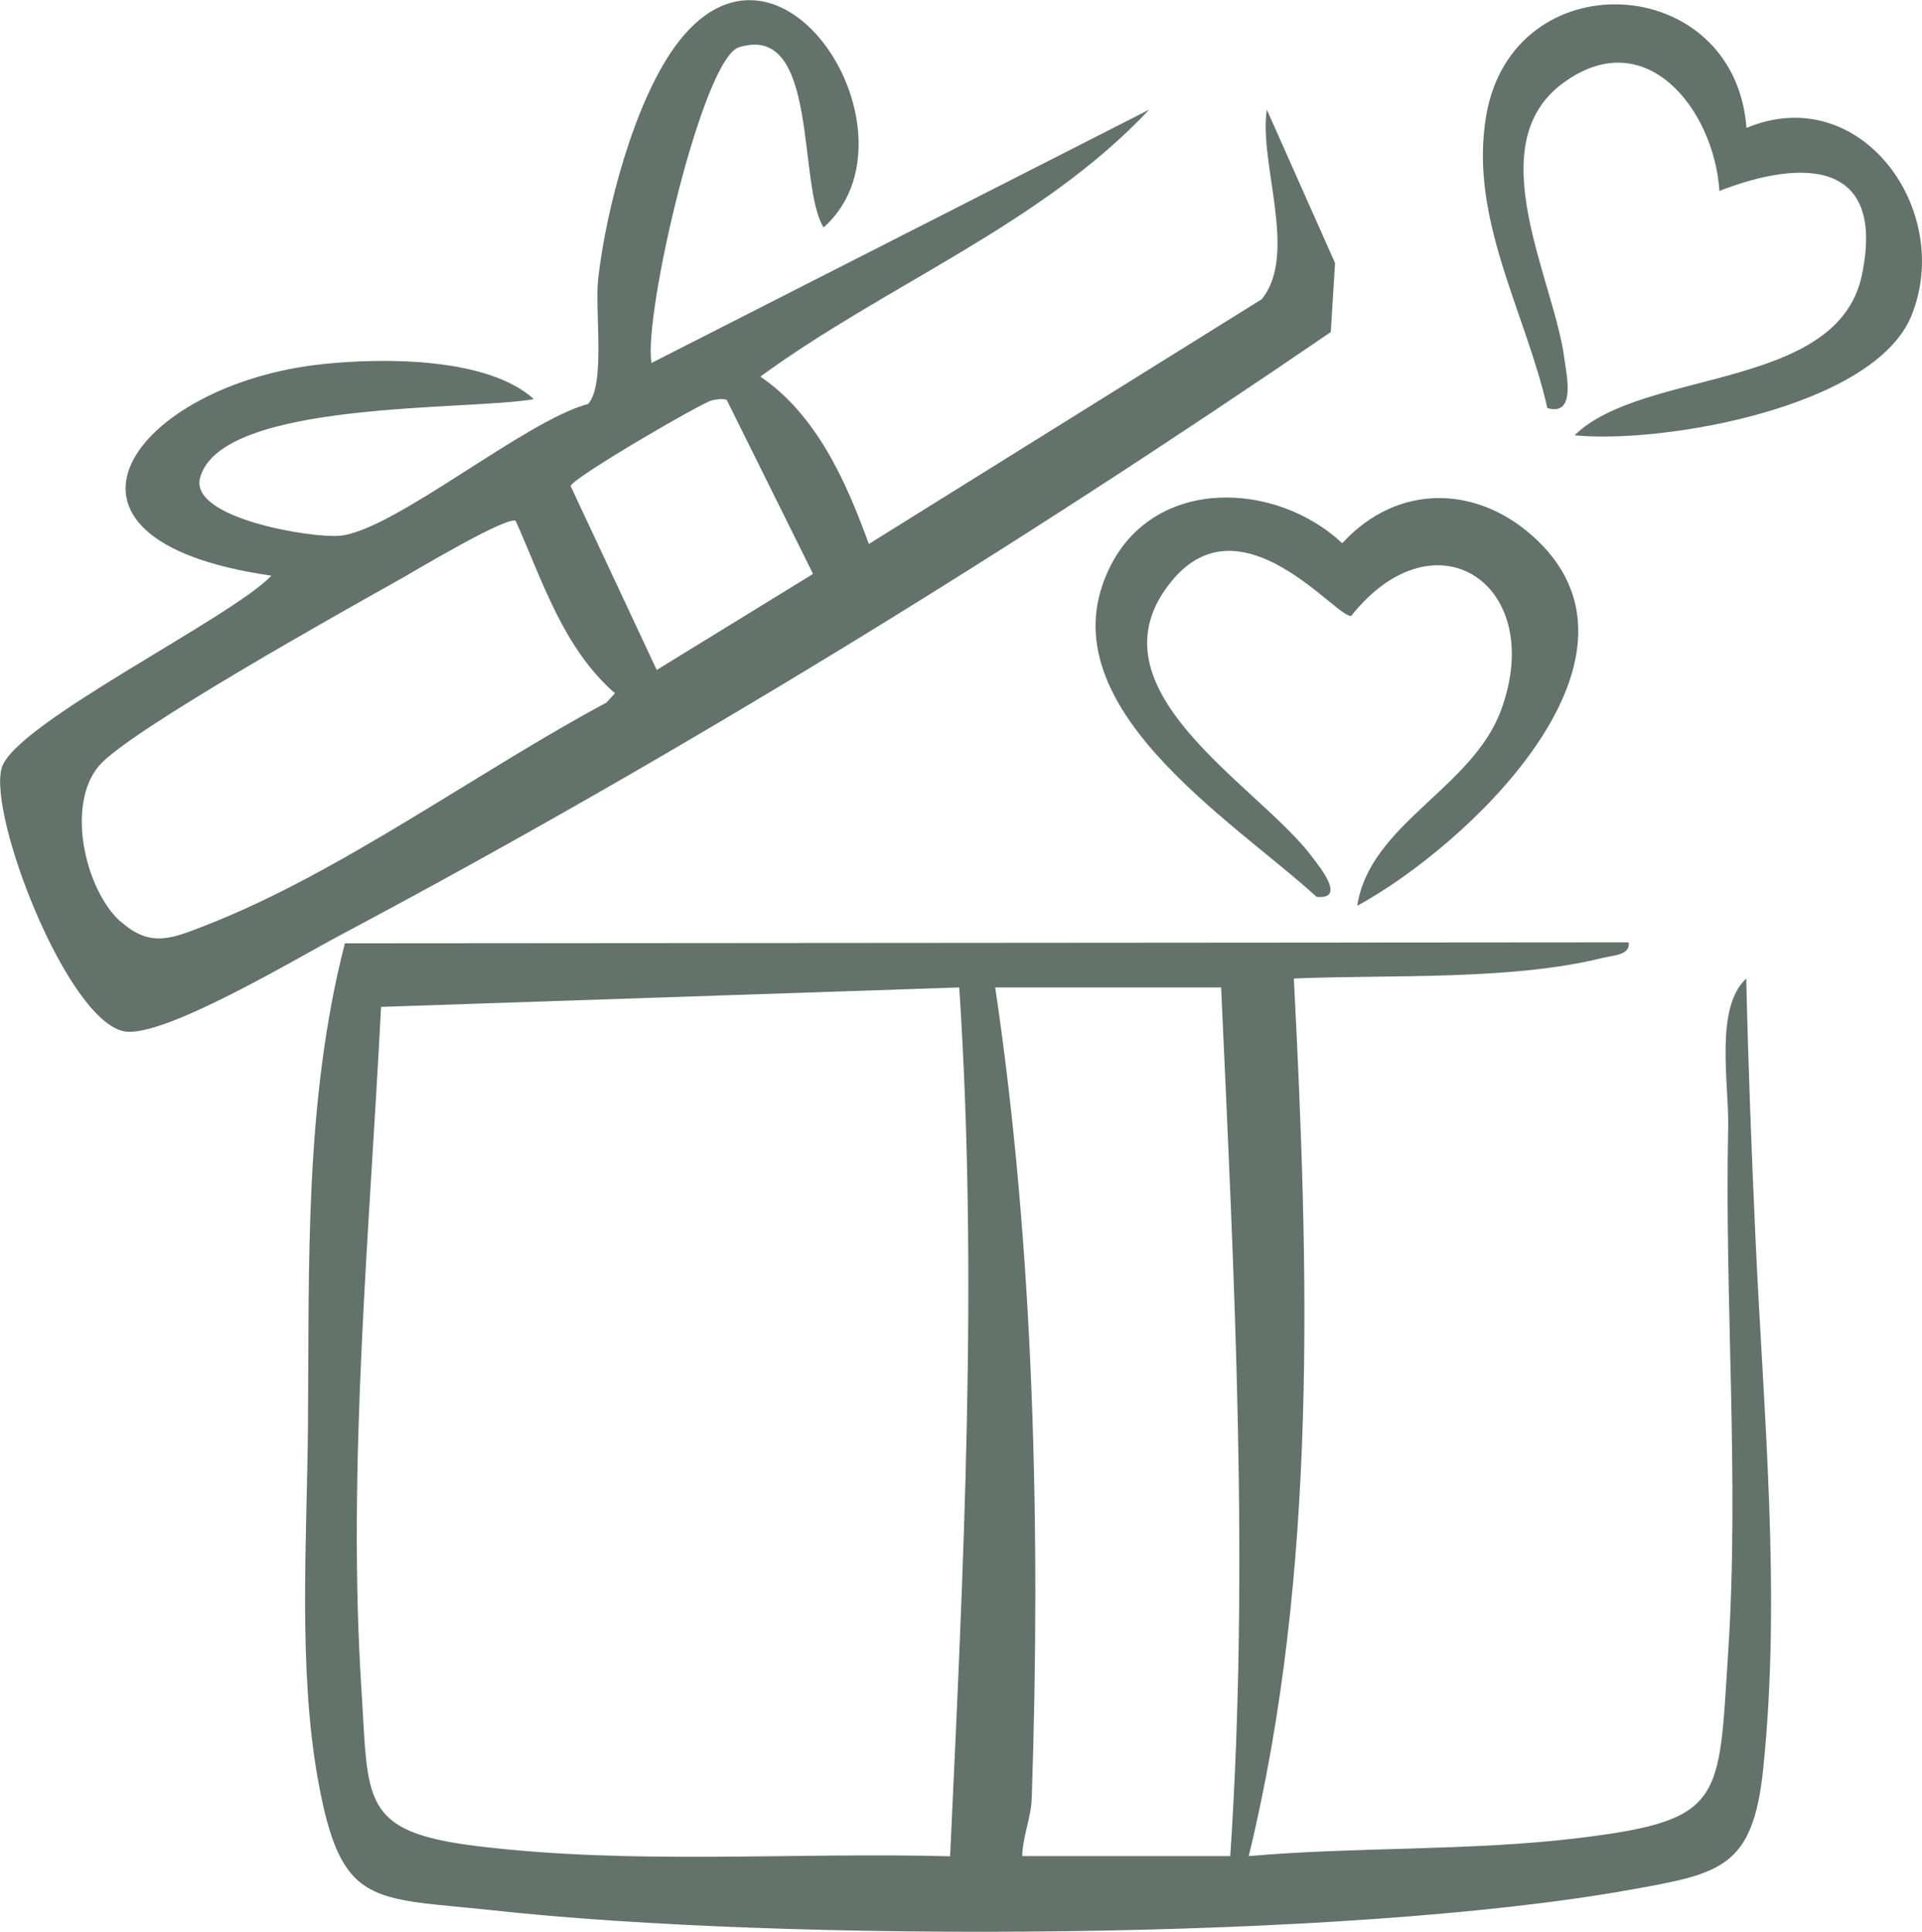
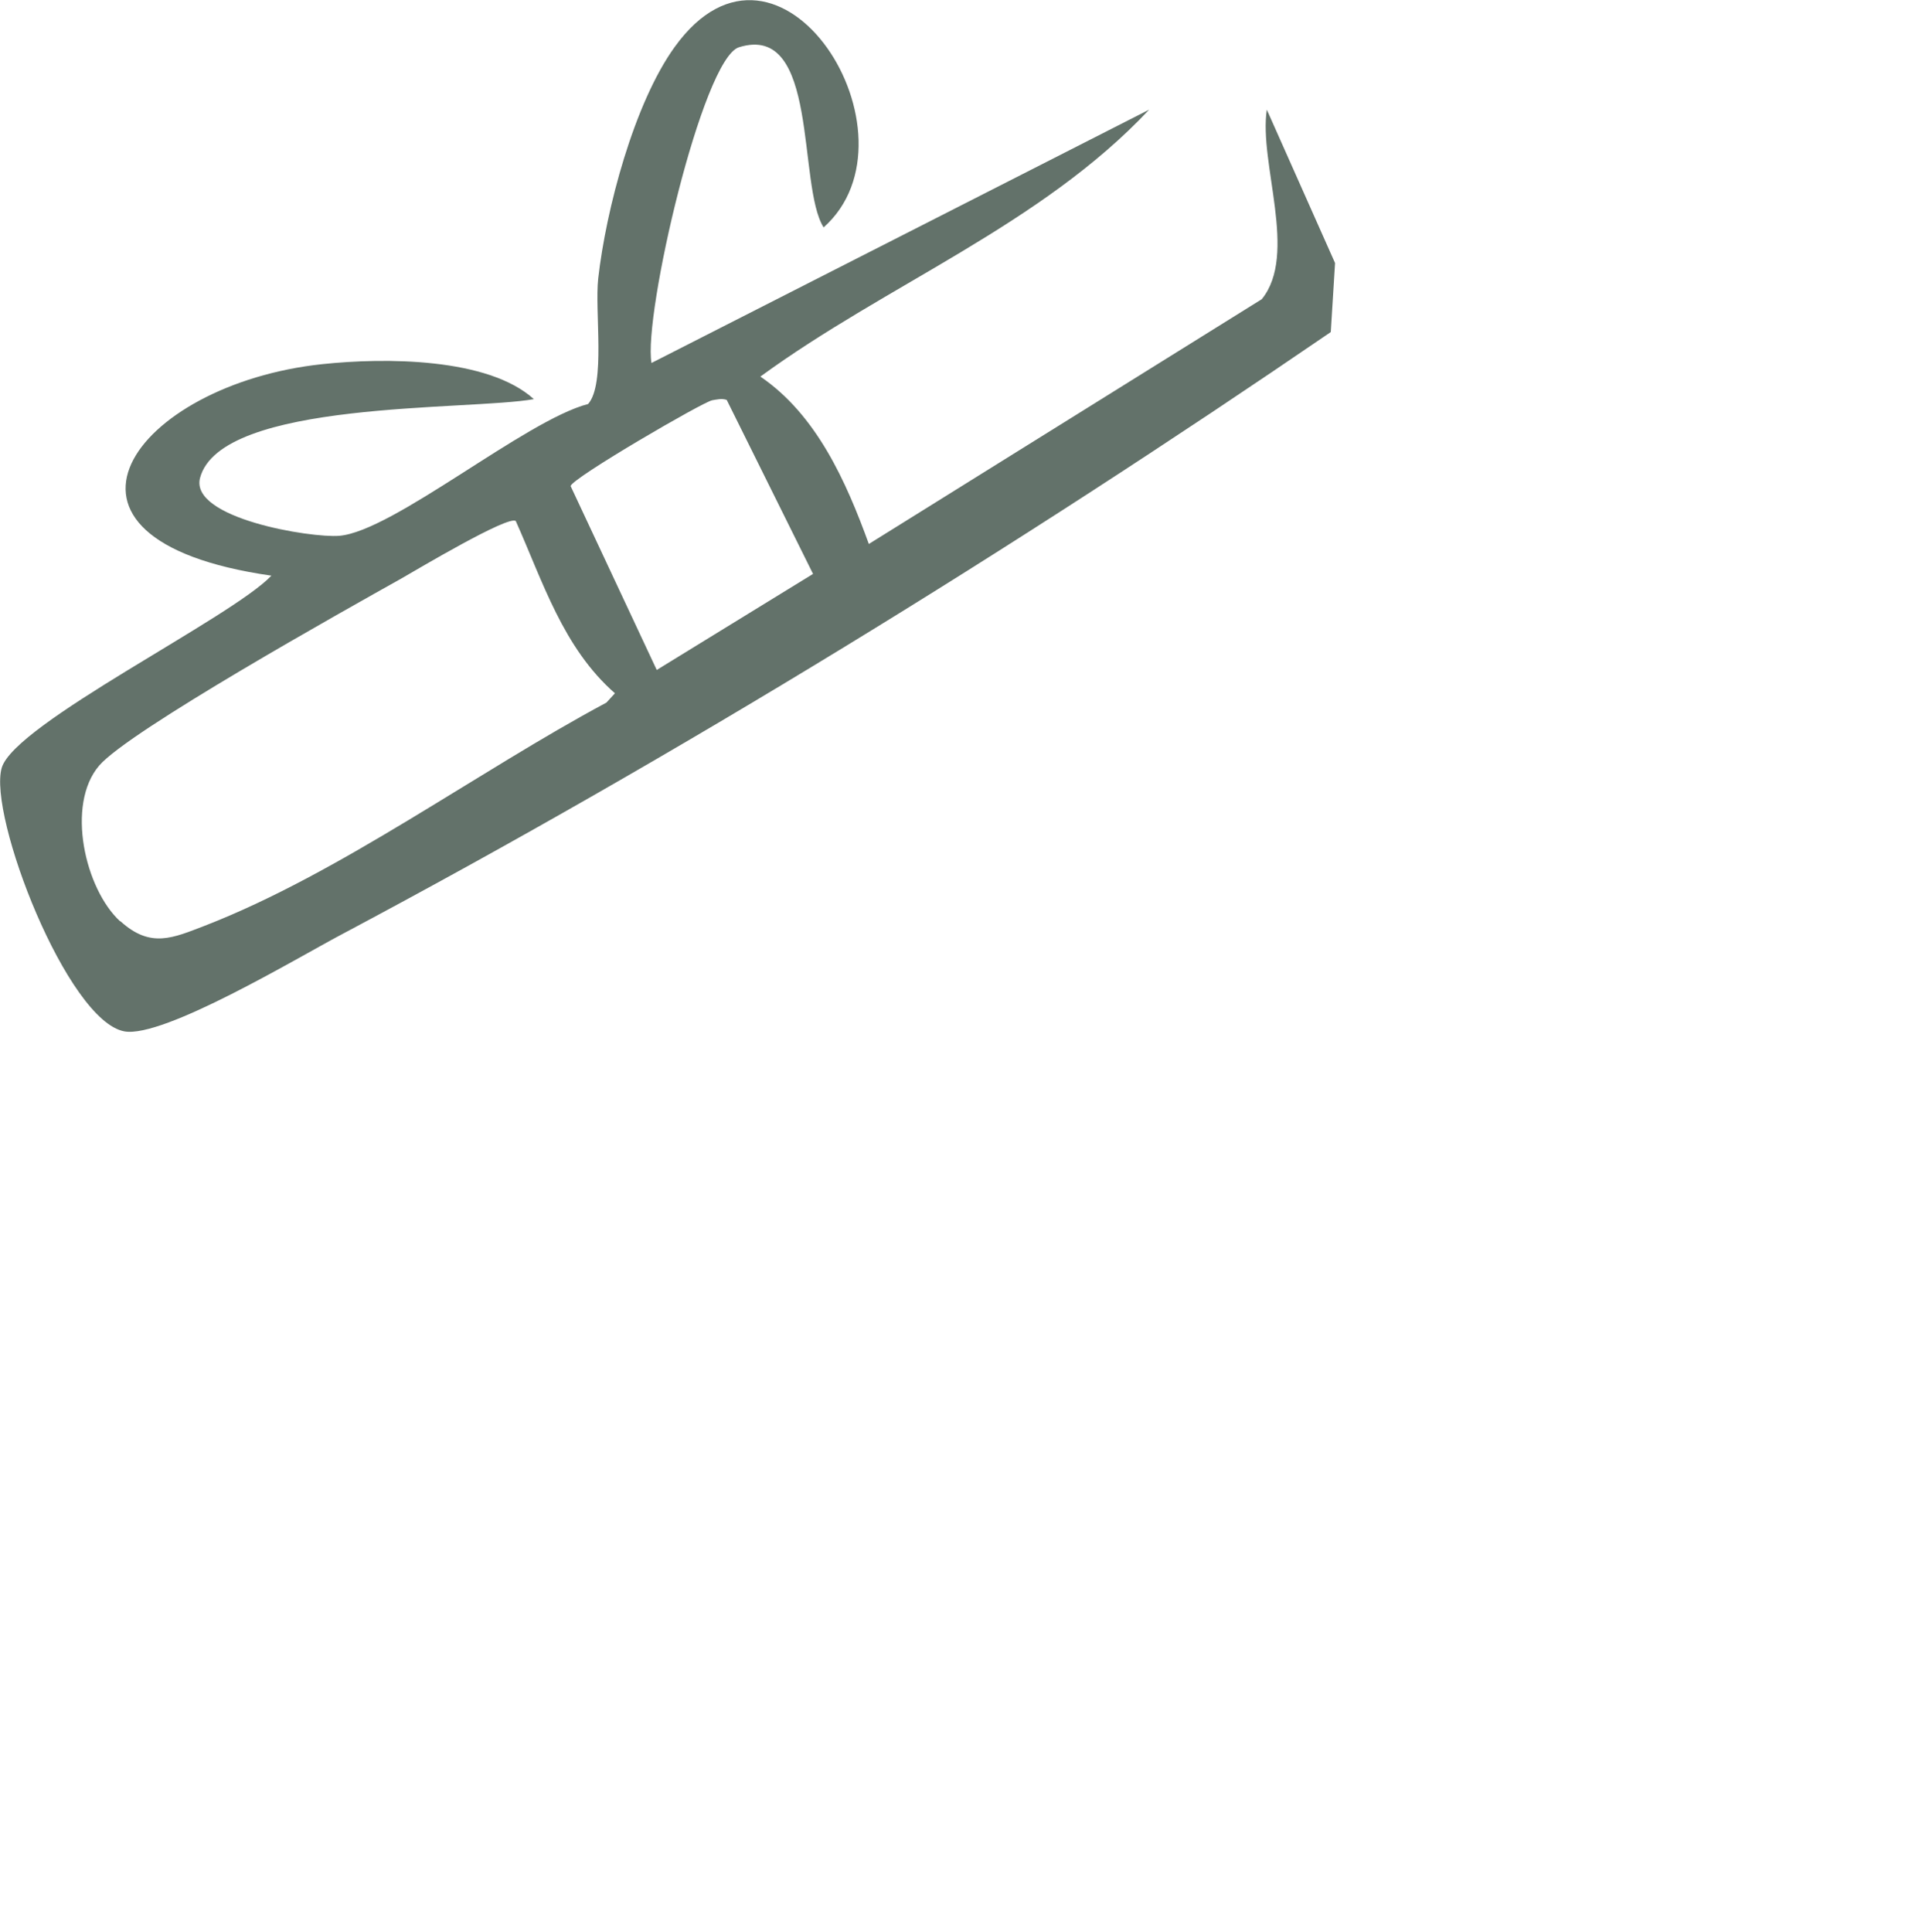
<svg xmlns="http://www.w3.org/2000/svg" id="Layer_2" data-name="Layer 2" viewBox="0 0 98.86 99.36">
  <defs>
    <style>      .cls-1 {        fill: #63726a;      }    </style>
  </defs>
  <g id="Layer_1-2" data-name="Layer 1">
    <g>
-       <path class="cls-1" d="M83.77,48.47c.11.66-.82.67-1.29.79-4.78,1.19-10.97.86-15.93,1.07.77,14.96,1.24,30.51-2.32,45.14,5.61-.49,11.39-.25,16.98-.93,7.54-.92,7.18-1.93,7.68-9.54.58-8.89-.19-18.21,0-27,.05-2.28-.71-6.15.93-7.67.1,4.41.27,8.84.47,13.26.41,9.03,1.34,18.38.4,27.41-.53,5.09-2.2,5.37-6.83,6.2-14.72,2.64-43.47,2.7-58.5,1.06-6.25-.68-7.83-.1-9.02-6.8-1.01-5.69-.55-12.39-.5-18.08.07-8.32-.19-16.75,1.9-24.86l66.03-.05ZM49.33,50.79l-29.73,1c-.58,11.44-1.75,23.64-1.01,35.09.37,5.73-.08,7.33,5.9,8.07,8.04.99,16.29.31,24.38.53.69-14.88,1.45-29.78.47-44.69ZM62.83,50.79h-11.64c2.01,13.5,2.34,27.97,1.88,41.68-.03,1.04-.47,1.97-.49,3h10.7c.99-14.91.2-29.8-.47-44.68Z" />
      <path class="cls-1" d="M42.36,11.69c-1.36-2.16-.21-10.55-4.35-9.26-1.88.59-4.93,13.79-4.5,16.24l25.6-13.03c-5.58,5.94-13.5,8.98-20,13.73,2.89,1.97,4.41,5.39,5.58,8.61l20.21-12.59c1.88-2.31-.16-7,.26-9.75l3.51,7.89-.22,3.55c-16.24,11.11-33.52,21.76-50.91,31-2.23,1.18-9.14,5.33-11.14,4.97-2.94-.53-7.03-11.11-6.31-13.56.68-2.28,11.8-7.7,13.87-9.88-13.06-1.87-7.02-9.86,2.62-10.88,3.21-.34,8.52-.34,10.88,1.8-3.32.6-16.1.03-17.17,4.05-.55,2.08,5.71,3.1,7.16,2.98,2.78-.23,9.57-5.94,12.8-6.78.91-1.03.33-4.75.52-6.46.4-3.54,1.84-9,3.93-11.9,5.42-7.54,12.96,4.58,7.66,9.28ZM36.63,20.59c-.43.06-7.19,3.99-7.28,4.41l4.43,9.46,8.04-4.94-4.44-8.95c-.26-.09-.5-.02-.76.02ZM6.19,47.38c1.56,1.42,2.71.86,4.36.23,6.95-2.7,14.03-7.93,20.64-11.47l.44-.48c-2.67-2.34-3.71-5.75-5.1-8.86-.38-.31-5.07,2.49-5.91,2.97-2.82,1.58-13.99,7.82-15.52,9.61-1.72,2.01-.73,6.35,1.08,8.01Z" />
-       <path class="cls-1" d="M69.81,46.6c.63-4.2,5.91-6.05,7.39-10.05,2.39-6.44-3.34-10.35-7.7-4.87-.74.13-5.63-6.16-9.22-1.81-4.58,5.54,4.43,10.5,7.19,14.18.43.57,1.79,2.23.25,2.08-4.36-3.99-14.23-10-10.57-17.08,2.34-4.53,8.47-4.3,11.89-1.11,2.86-3.12,7.03-3.02,10.03-.15,6.56,6.27-3.78,15.83-9.26,18.8Z" />
-       <path class="cls-1" d="M89.83,6.58c5.86-2.45,10.68,4.23,8.49,9.65-1.92,4.73-12.8,6.61-17.33,6.16,3.51-3.44,13.54-2.27,14.78-8.25,1.22-5.87-2.98-6.01-7.33-4.32-.27-4.16-3.79-8.72-8.08-5.52s-.41,10.1.11,14.18c.12.89.58,2.93-.88,2.51-1.12-4.96-4.04-9.74-3.15-15.02,1.36-8.05,12.77-7.45,13.39.59Z" />
    </g>
  </g>
</svg>